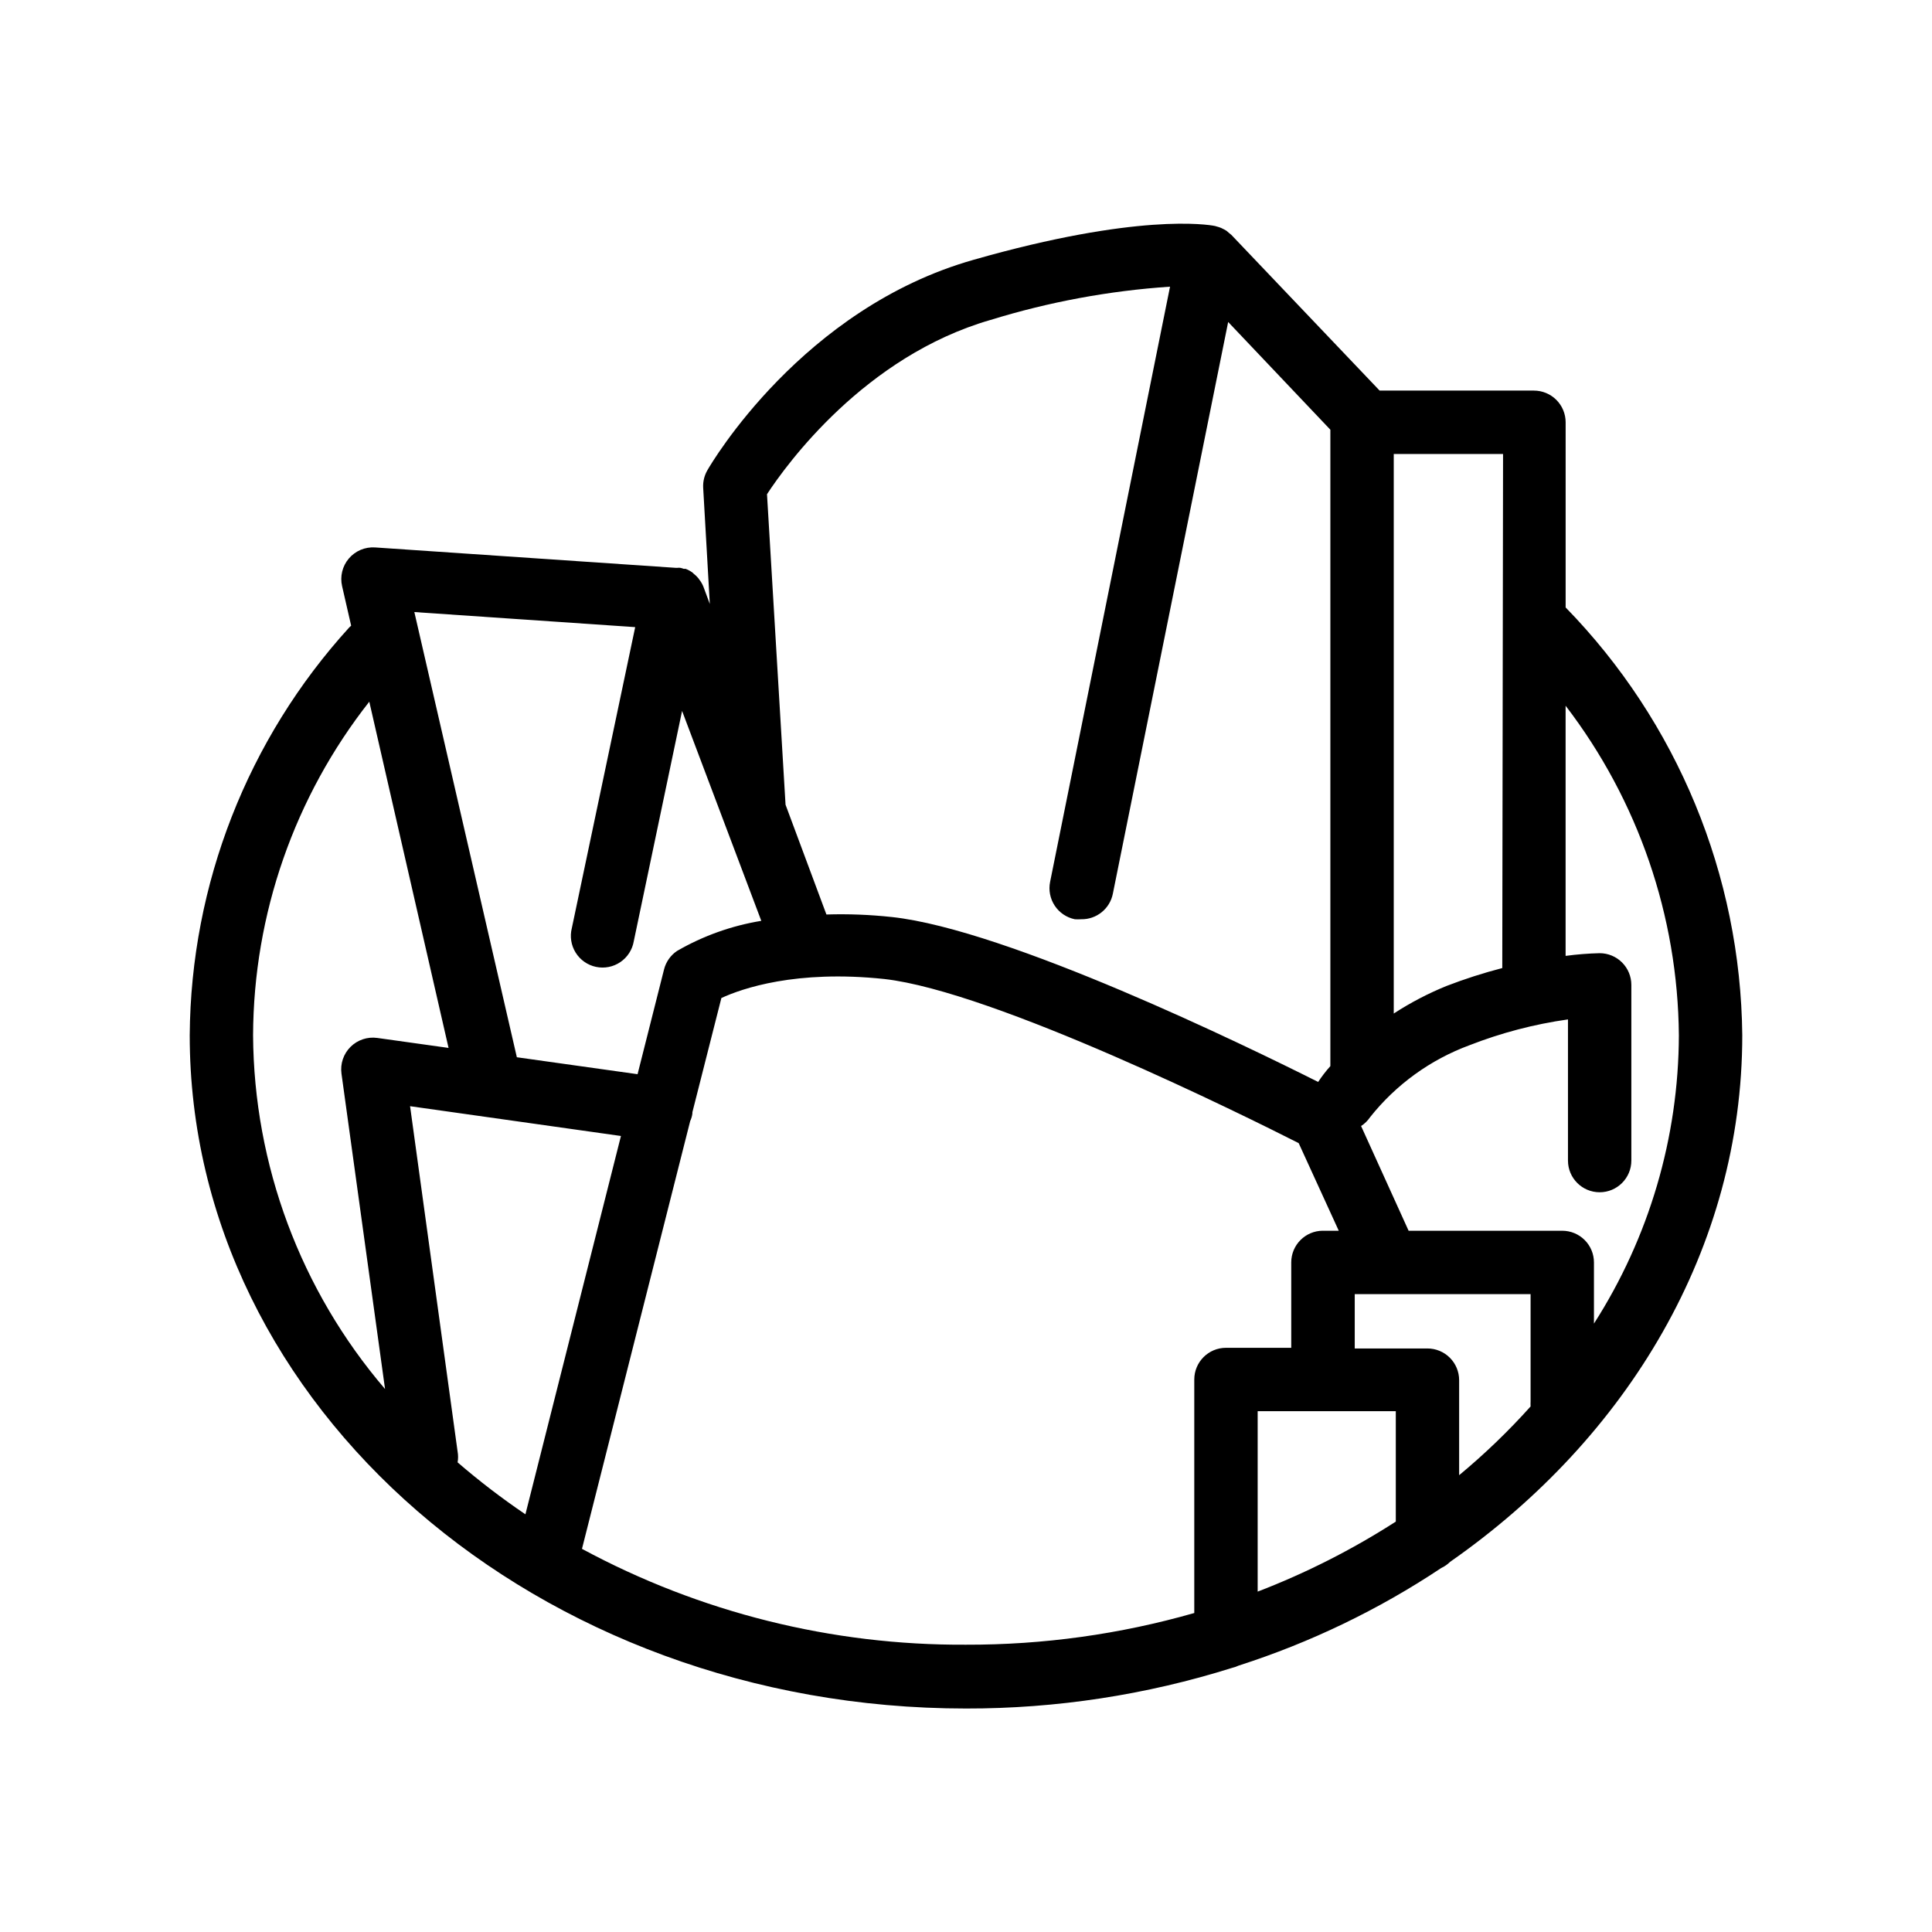
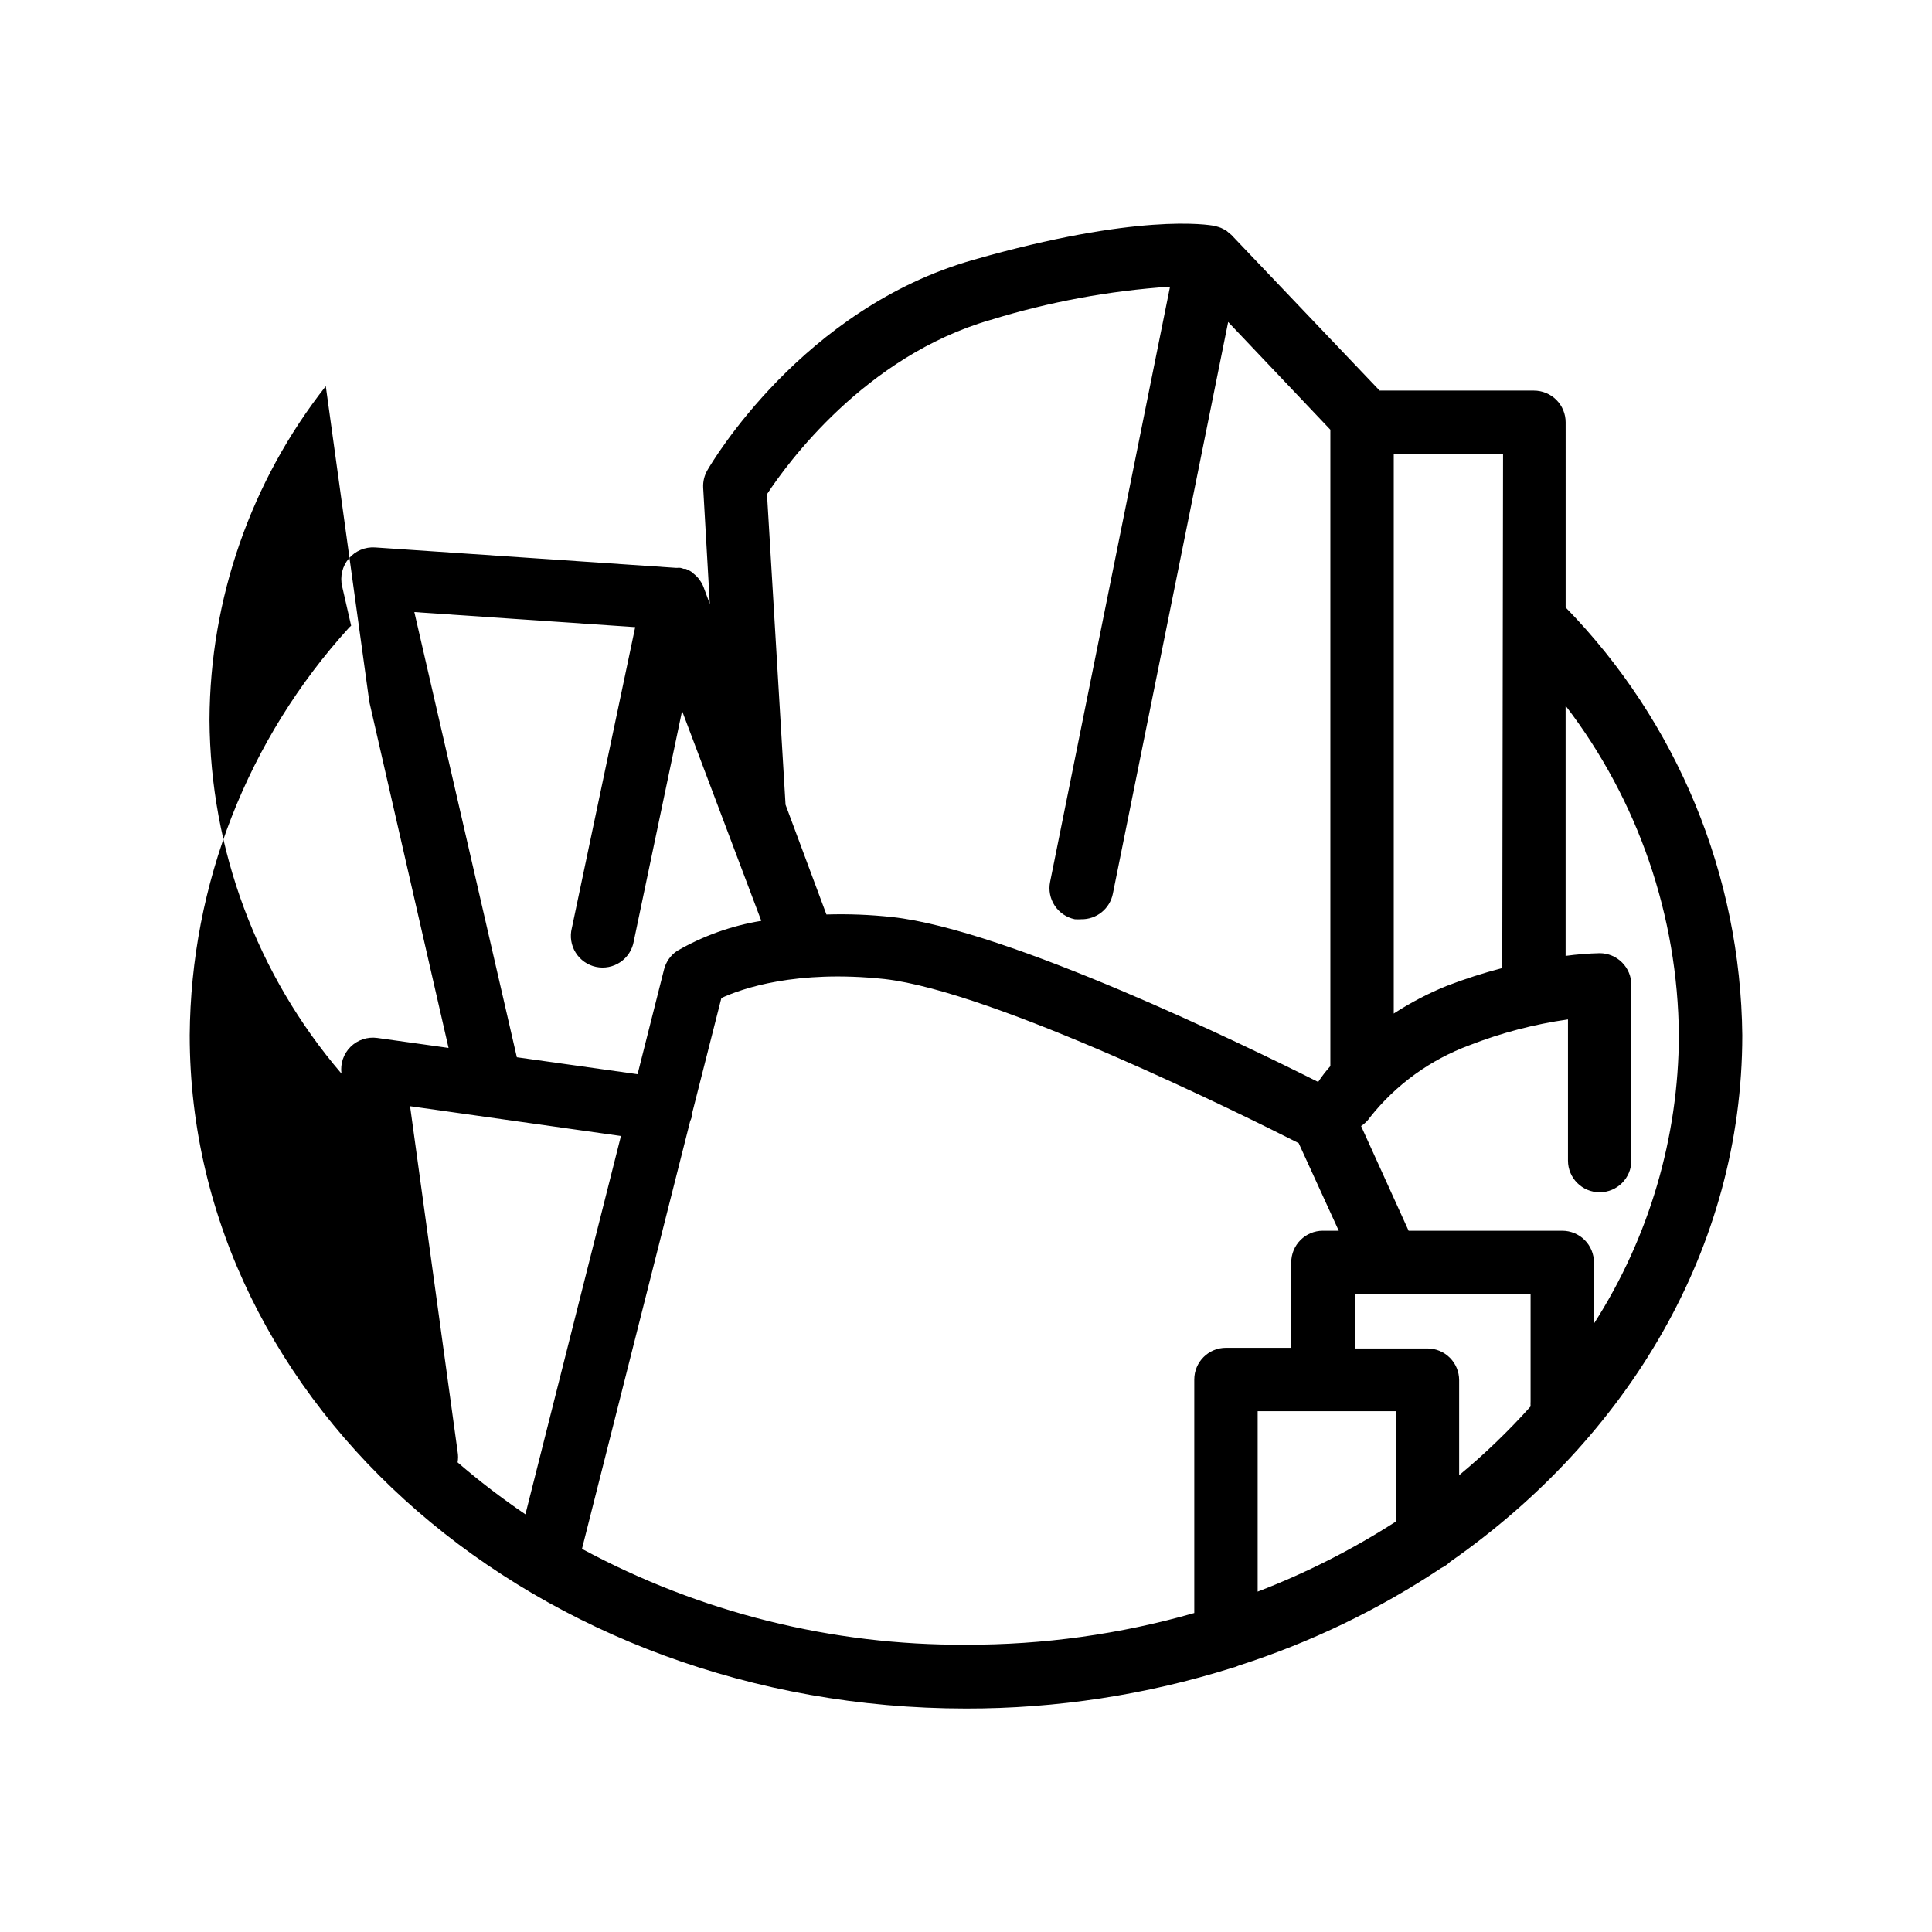
<svg xmlns="http://www.w3.org/2000/svg" fill="#000000" width="800px" height="800px" version="1.1" viewBox="144 144 512 512">
-   <path d="m558.91 255.91c0-2.227-0.887-4.363-2.461-5.938-1.574-1.574-3.711-2.461-5.938-2.461h-40.895l-39.297-41.27-0.715-0.586-0.586-0.504-0.586-0.336-0.84-0.418-0.586-0.211-1.008-0.293c-1.973-0.418-20.738-3.402-63.941 8.941-45.43 12.844-69.57 53.988-70.578 55.754-0.824 1.41-1.219 3.027-1.133 4.66l1.762 30.816-1.68-4.535c-0.258-0.664-0.609-1.285-1.047-1.848-0.09-0.148-0.188-0.289-0.297-0.422-0.379-0.469-0.816-0.895-1.301-1.258l-0.25-0.25v-0.004c-0.57-0.414-1.191-0.754-1.848-1.004h-0.504c-0.273-0.105-0.555-0.188-0.84-0.254-0.293-0.043-0.59-0.043-0.883 0h-0.293l-79.77-5.414c-2.656-0.176-5.234 0.914-6.957 2.941-1.723 2.027-2.379 4.754-1.777 7.344l2.394 10.453-0.504 0.461c-26.934 29.582-41.988 68.066-42.277 108.07 0 98.41 92.363 178.43 205.72 178.43 23.938 0.035 47.738-3.602 70.574-10.789 0.578-0.133 1.145-0.328 1.68-0.586 19.008-6.098 37.082-14.801 53.695-25.863 0.875-0.406 1.668-0.961 2.352-1.637 47.066-32.832 77.422-83.172 77.422-139.56-0.438-42.398-17.203-83.004-46.812-113.36zm-16.793 144.64-0.004-0.004c-5.012 1.297-9.945 2.883-14.777 4.746-4.883 1.984-9.562 4.43-13.98 7.305v-148.29h28.969zm-28.215 146.69c-11.539 7.418-23.805 13.637-36.609 18.555v-47.82h36.609zm-166.64-272.27c5.164-7.894 25.902-36.566 59.238-46.184l0.004 0.004c15.457-4.777 31.422-7.734 47.566-8.82l-31.781 157.73c-0.445 2.184-0.008 4.453 1.223 6.312 1.227 1.859 3.144 3.152 5.324 3.598 0.562 0.039 1.121 0.039 1.68 0 4.066 0.078 7.606-2.769 8.398-6.758l30.562-151.52 27.082 28.547v168.65c-1.18 1.32-2.262 2.723-3.234 4.199-18.895-9.488-82.289-40.391-112.98-43.707l0.004 0.004c-5.758-0.625-11.551-0.852-17.34-0.672l-10.832-29.094zm-34.93 35.227-16.793 79.77c-0.559 2.211-0.191 4.559 1.016 6.492 1.207 1.938 3.148 3.301 5.383 3.773 2.231 0.477 4.559 0.02 6.449-1.258 1.891-1.281 3.18-3.273 3.566-5.523l12.805-61.047 20.992 55.629c-7.867 1.285-15.434 3.988-22.336 7.981-1.711 1.156-2.938 2.906-3.441 4.91l-7.012 27.75-31.992-4.492-27.164-117.98zm-47.066 221.34c0.172-0.945 0.172-1.91 0-2.856l-12.594-91.527 55.883 7.894-25.316 100.26c-6.254-4.234-12.254-8.832-17.973-13.77zm-23.387-201.52 20.992 91.691-18.895-2.644h0.004c-2.602-0.363-5.227 0.512-7.09 2.367-1.863 1.852-2.75 4.473-2.398 7.078l11.547 83.59v0.004c-22.375-26.137-34.766-59.352-34.973-93.754 0.125-32.082 10.973-63.203 30.816-88.418zm56.348 224.45 28.676-113.36h-0.004c0.305-0.637 0.504-1.316 0.59-2.016v-0.336l7.684-30.27c5.457-2.519 19.773-7.516 43.16-5.039 29.137 3.273 95.934 36.441 109.83 43.496l10.621 23.219h-4.199l0.004-0.004c-4.637 0-8.398 3.762-8.398 8.398v22.629h-17.297c-4.637 0-8.398 3.762-8.398 8.398v61.883c-19.668 5.629-40.035 8.457-60.496 8.398-35.52 0.199-70.516-8.535-101.77-25.402zm232.46-19.523v-25.191 0.004c0-2.227-0.887-4.363-2.461-5.938-1.574-1.574-3.711-2.461-5.938-2.461h-19.27v-14.398h46.602v28.422c-0.023 0.449-0.023 0.895 0 1.344-5.856 6.531-12.184 12.621-18.934 18.219zm58.23-116.59c-0.082 27.094-7.887 53.602-22.504 76.414v-16.207c0-2.227-0.883-4.363-2.457-5.938-1.574-1.574-3.711-2.461-5.938-2.461h-40.723l-12.594-27.75h-0.004c0.949-0.613 1.762-1.414 2.394-2.352 6.863-8.641 15.969-15.234 26.324-19.059 8.41-3.285 17.172-5.582 26.113-6.844v37.406c0 4.637 3.758 8.398 8.395 8.398 4.641 0 8.398-3.762 8.398-8.398v-46.559c0-2.227-0.887-4.363-2.461-5.938-1.574-1.574-3.711-2.461-5.938-2.461-3.019 0.074-6.031 0.312-9.023 0.715v-66.293c19.219 25.078 29.758 55.73 30.016 87.324z" />
+   <path d="m558.91 255.91c0-2.227-0.887-4.363-2.461-5.938-1.574-1.574-3.711-2.461-5.938-2.461h-40.895l-39.297-41.27-0.715-0.586-0.586-0.504-0.586-0.336-0.84-0.418-0.586-0.211-1.008-0.293c-1.973-0.418-20.738-3.402-63.941 8.941-45.43 12.844-69.57 53.988-70.578 55.754-0.824 1.41-1.219 3.027-1.133 4.66l1.762 30.816-1.68-4.535c-0.258-0.664-0.609-1.285-1.047-1.848-0.09-0.148-0.188-0.289-0.297-0.422-0.379-0.469-0.816-0.895-1.301-1.258l-0.25-0.25v-0.004c-0.57-0.414-1.191-0.754-1.848-1.004h-0.504c-0.273-0.105-0.555-0.188-0.84-0.254-0.293-0.043-0.59-0.043-0.883 0h-0.293l-79.77-5.414c-2.656-0.176-5.234 0.914-6.957 2.941-1.723 2.027-2.379 4.754-1.777 7.344l2.394 10.453-0.504 0.461c-26.934 29.582-41.988 68.066-42.277 108.07 0 98.41 92.363 178.43 205.72 178.43 23.938 0.035 47.738-3.602 70.574-10.789 0.578-0.133 1.145-0.328 1.68-0.586 19.008-6.098 37.082-14.801 53.695-25.863 0.875-0.406 1.668-0.961 2.352-1.637 47.066-32.832 77.422-83.172 77.422-139.56-0.438-42.398-17.203-83.004-46.812-113.36zm-16.793 144.64-0.004-0.004c-5.012 1.297-9.945 2.883-14.777 4.746-4.883 1.984-9.562 4.43-13.98 7.305v-148.29h28.969zm-28.215 146.69c-11.539 7.418-23.805 13.637-36.609 18.555v-47.82h36.609zm-166.64-272.27c5.164-7.894 25.902-36.566 59.238-46.184l0.004 0.004c15.457-4.777 31.422-7.734 47.566-8.82l-31.781 157.73c-0.445 2.184-0.008 4.453 1.223 6.312 1.227 1.859 3.144 3.152 5.324 3.598 0.562 0.039 1.121 0.039 1.68 0 4.066 0.078 7.606-2.769 8.398-6.758l30.562-151.52 27.082 28.547v168.65c-1.18 1.32-2.262 2.723-3.234 4.199-18.895-9.488-82.289-40.391-112.98-43.707l0.004 0.004c-5.758-0.625-11.551-0.852-17.34-0.672l-10.832-29.094zm-34.93 35.227-16.793 79.77c-0.559 2.211-0.191 4.559 1.016 6.492 1.207 1.938 3.148 3.301 5.383 3.773 2.231 0.477 4.559 0.02 6.449-1.258 1.891-1.281 3.18-3.273 3.566-5.523l12.805-61.047 20.992 55.629c-7.867 1.285-15.434 3.988-22.336 7.981-1.711 1.156-2.938 2.906-3.441 4.91l-7.012 27.75-31.992-4.492-27.164-117.98zm-47.066 221.34c0.172-0.945 0.172-1.91 0-2.856l-12.594-91.527 55.883 7.894-25.316 100.26c-6.254-4.234-12.254-8.832-17.973-13.77zm-23.387-201.52 20.992 91.691-18.895-2.644h0.004c-2.602-0.363-5.227 0.512-7.09 2.367-1.863 1.852-2.75 4.473-2.398 7.078v0.004c-22.375-26.137-34.766-59.352-34.973-93.754 0.125-32.082 10.973-63.203 30.816-88.418zm56.348 224.45 28.676-113.36h-0.004c0.305-0.637 0.504-1.316 0.59-2.016v-0.336l7.684-30.27c5.457-2.519 19.773-7.516 43.16-5.039 29.137 3.273 95.934 36.441 109.83 43.496l10.621 23.219h-4.199l0.004-0.004c-4.637 0-8.398 3.762-8.398 8.398v22.629h-17.297c-4.637 0-8.398 3.762-8.398 8.398v61.883c-19.668 5.629-40.035 8.457-60.496 8.398-35.52 0.199-70.516-8.535-101.77-25.402zm232.46-19.523v-25.191 0.004c0-2.227-0.887-4.363-2.461-5.938-1.574-1.574-3.711-2.461-5.938-2.461h-19.27v-14.398h46.602v28.422c-0.023 0.449-0.023 0.895 0 1.344-5.856 6.531-12.184 12.621-18.934 18.219zm58.23-116.59c-0.082 27.094-7.887 53.602-22.504 76.414v-16.207c0-2.227-0.883-4.363-2.457-5.938-1.574-1.574-3.711-2.461-5.938-2.461h-40.723l-12.594-27.75h-0.004c0.949-0.613 1.762-1.414 2.394-2.352 6.863-8.641 15.969-15.234 26.324-19.059 8.41-3.285 17.172-5.582 26.113-6.844v37.406c0 4.637 3.758 8.398 8.395 8.398 4.641 0 8.398-3.762 8.398-8.398v-46.559c0-2.227-0.887-4.363-2.461-5.938-1.574-1.574-3.711-2.461-5.938-2.461-3.019 0.074-6.031 0.312-9.023 0.715v-66.293c19.219 25.078 29.758 55.73 30.016 87.324z" />
</svg>